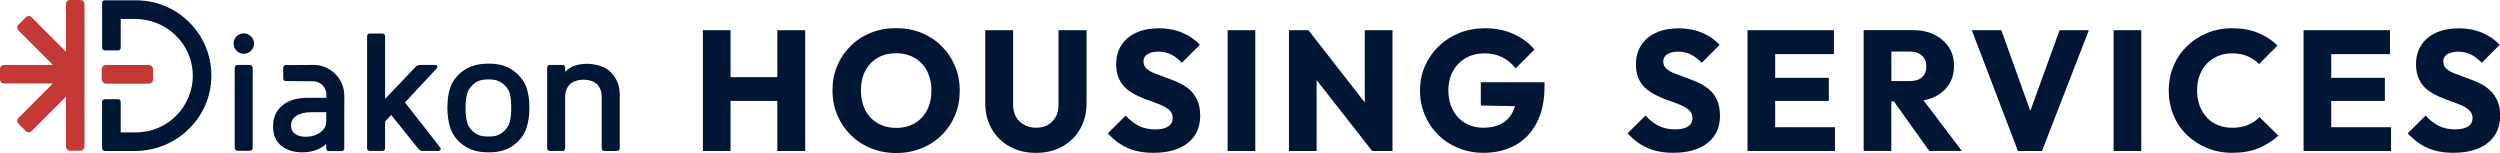
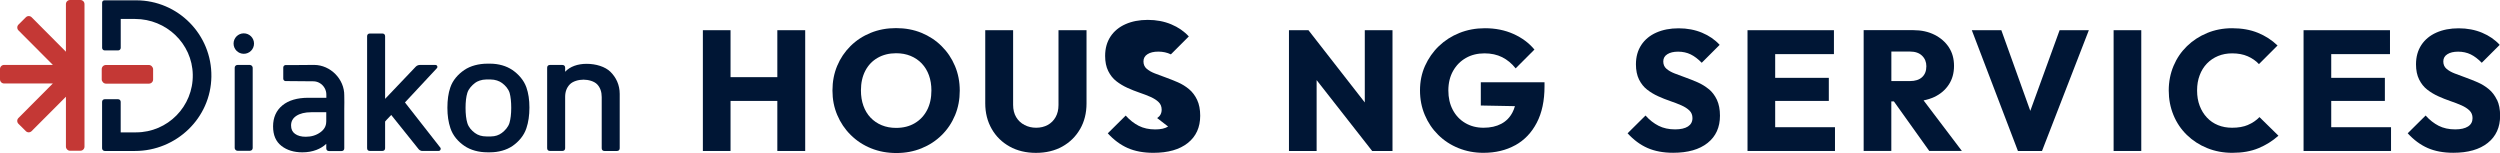
<svg xmlns="http://www.w3.org/2000/svg" id="Layer_2" data-name="Layer 2" viewBox="0 0 620.81 38">
  <defs>
    <style>
      .cls-1 {
        fill: #c43835;
      }

      .cls-2 {
        fill: #001635;
      }
    </style>
  </defs>
  <g id="Layer_1-2" data-name="Layer 1">
    <g>
      <polygon class="cls-2" points="193.03 19.16 181.41 19.16 181.41 7.5 174.54 7.5 174.54 37.49 181.41 37.49 181.41 25.06 193.03 25.06 193.03 37.49 199.95 37.49 199.95 7.5 193.03 7.5 193.03 19.16" />
      <path class="cls-2" d="M237.17,28.6c.78-1.88,1.16-3.91,1.16-6.09s-.39-4.25-1.19-6.13c-.79-1.88-1.9-3.53-3.33-4.94-1.43-1.42-3.1-2.51-5-3.29-1.91-.78-4.01-1.17-6.3-1.17s-4.36.39-6.28,1.17-3.6,1.87-5.03,3.29c-1.43,1.42-2.53,3.05-3.31,4.92s-1.17,3.9-1.17,6.11.39,4.21,1.19,6.09c.79,1.88,1.91,3.54,3.35,4.96,1.44,1.43,3.12,2.53,5.05,3.31,1.92.78,4.01,1.17,6.28,1.17s4.31-.39,6.24-1.17c1.92-.78,3.6-1.87,5.03-3.29,1.43-1.41,2.53-3.06,3.31-4.94ZM230.21,27.35c-.72,1.38-1.74,2.47-3.05,3.24-1.31.78-2.86,1.17-4.64,1.17-1.3,0-2.49-.22-3.56-.66s-2-1.07-2.78-1.89c-.78-.82-1.37-1.8-1.78-2.95-.41-1.15-.61-2.41-.61-3.8,0-1.87.36-3.49,1.08-4.88.72-1.38,1.74-2.46,3.07-3.22,1.33-.76,2.86-1.14,4.58-1.14,1.33,0,2.53.22,3.6.66,1.07.44,2,1.07,2.78,1.89.78.82,1.37,1.8,1.78,2.93.41,1.13.61,2.39.61,3.77,0,1.87-.36,3.49-1.08,4.88Z" />
      <path class="cls-2" d="M268.22,32.04c1.06-1.85,1.59-3.97,1.59-6.34V7.5h-6.96v18.58c0,1.16-.24,2.16-.72,3.01-.48.85-1.14,1.5-1.97,1.95-.83.45-1.79.68-2.86.68s-2.01-.23-2.88-.68c-.88-.45-1.57-1.1-2.08-1.95-.51-.85-.76-1.87-.76-3.05V7.5h-6.92v18.16c0,2.37.54,4.5,1.61,6.36,1.07,1.87,2.56,3.32,4.45,4.37,1.89,1.05,4.07,1.57,6.53,1.57s4.67-.52,6.55-1.57c1.88-1.05,3.35-2.5,4.41-4.35Z" />
-       <path class="cls-2" d="M290.07,31.42c-.75.48-1.82.72-3.2.72-1.56,0-2.92-.3-4.09-.89-1.17-.6-2.25-1.44-3.24-2.55l-4.45,4.41c1.5,1.64,3.15,2.86,4.94,3.65,1.79.79,3.92,1.19,6.38,1.19,3.65,0,6.5-.81,8.55-2.44,2.05-1.63,3.08-3.88,3.08-6.77,0-1.55-.26-2.87-.77-3.95-.51-1.07-1.18-1.96-2.01-2.65-.83-.69-1.75-1.26-2.76-1.7-1.01-.44-2-.83-2.99-1.19-.99-.35-1.9-.69-2.74-1.02-.83-.32-1.51-.71-2.04-1.17-.52-.45-.78-1.06-.78-1.82s.33-1.36,1-1.78c.66-.43,1.56-.64,2.69-.64s2.2.23,3.12.68c.92.45,1.83,1.14,2.74,2.08l4.45-4.45c-1.16-1.27-2.62-2.28-4.37-3.01-1.75-.73-3.69-1.1-5.81-1.1s-3.94.36-5.53,1.06c-1.6.71-2.84,1.73-3.73,3.07-.89,1.35-1.34,2.95-1.34,4.82,0,1.47.26,2.72.77,3.75.51,1.03,1.18,1.88,2.01,2.52.83.65,1.75,1.2,2.74,1.65.99.45,1.99.85,2.99,1.19,1,.34,1.92.69,2.76,1.06.83.37,1.51.8,2.01,1.29.51.49.76,1.13.76,1.89,0,.9-.38,1.6-1.12,2.08Z" />
-       <rect class="cls-2" x="304.85" y="7.5" width="6.87" height="29.99" />
+       <path class="cls-2" d="M290.07,31.42c-.75.48-1.82.72-3.2.72-1.56,0-2.92-.3-4.09-.89-1.17-.6-2.25-1.44-3.24-2.55l-4.45,4.41c1.5,1.64,3.15,2.86,4.94,3.65,1.79.79,3.92,1.19,6.38,1.19,3.65,0,6.5-.81,8.55-2.44,2.05-1.63,3.08-3.88,3.08-6.77,0-1.55-.26-2.87-.77-3.95-.51-1.07-1.18-1.96-2.01-2.65-.83-.69-1.75-1.26-2.76-1.7-1.01-.44-2-.83-2.99-1.19-.99-.35-1.9-.69-2.74-1.02-.83-.32-1.51-.71-2.04-1.17-.52-.45-.78-1.06-.78-1.82s.33-1.36,1-1.78c.66-.43,1.56-.64,2.69-.64s2.2.23,3.12.68l4.45-4.45c-1.16-1.27-2.62-2.28-4.37-3.01-1.75-.73-3.69-1.1-5.81-1.1s-3.94.36-5.53,1.06c-1.6.71-2.84,1.73-3.73,3.07-.89,1.35-1.34,2.95-1.34,4.82,0,1.47.26,2.72.77,3.75.51,1.03,1.18,1.88,2.01,2.52.83.65,1.75,1.2,2.74,1.65.99.45,1.99.85,2.99,1.19,1,.34,1.92.69,2.76,1.06.83.37,1.51.8,2.01,1.29.51.49.76,1.13.76,1.89,0,.9-.38,1.6-1.12,2.08Z" />
      <polygon class="cls-2" points="326.95 19.89 340.74 37.49 345.79 37.49 345.79 7.5 338.91 7.5 338.91 25.44 324.92 7.5 320.08 7.5 320.08 37.49 326.95 37.49 326.95 19.89" />
      <path class="cls-2" d="M376.27,36.07c2.28-1.26,4.06-3.12,5.34-5.58,1.29-2.46,1.93-5.47,1.93-9.04v-1.02h-15.82v5.77l8.47.16c-.15.55-.35,1.06-.6,1.54-.64,1.24-1.56,2.19-2.78,2.84-1.22.65-2.69.98-4.41.98s-3.21-.39-4.54-1.17c-1.33-.78-2.36-1.87-3.1-3.27-.74-1.4-1.1-3-1.1-4.82s.39-3.45,1.17-4.84c.78-1.38,1.84-2.46,3.18-3.22,1.34-.77,2.89-1.15,4.64-1.15,1.64,0,3.1.32,4.37.95,1.27.64,2.39,1.56,3.35,2.78l4.67-4.67c-1.36-1.64-3.1-2.93-5.22-3.88-2.12-.95-4.48-1.42-7.08-1.42-2.26,0-4.37.39-6.32,1.17-1.95.78-3.65,1.87-5.11,3.27-1.46,1.4-2.6,3.04-3.44,4.9-.84,1.87-1.25,3.9-1.25,6.11s.4,4.21,1.19,6.09c.79,1.88,1.9,3.53,3.33,4.94,1.43,1.42,3.1,2.51,5.03,3.29,1.92.78,3.99,1.17,6.19,1.17,3,0,5.63-.63,7.91-1.89Z" />
    </g>
    <g>
      <path class="cls-2" d="M424.34,22.15c-.84-.69-1.76-1.26-2.76-1.7-1-.44-2-.83-2.99-1.19-.99-.35-1.9-.69-2.74-1.02-.83-.32-1.51-.71-2.04-1.17-.52-.45-.78-1.06-.78-1.82s.33-1.36,1-1.78c.67-.43,1.56-.64,2.69-.64s2.2.23,3.12.68c.92.45,1.83,1.14,2.74,2.08l4.45-4.45c-1.16-1.27-2.62-2.28-4.37-3.01-1.75-.73-3.69-1.1-5.81-1.1s-3.94.36-5.54,1.06c-1.6.71-2.84,1.73-3.73,3.07-.89,1.35-1.34,2.95-1.34,4.82,0,1.47.26,2.72.76,3.75.51,1.03,1.18,1.88,2.01,2.52.83.65,1.75,1.2,2.74,1.65.99.45,1.99.85,2.99,1.19,1,.34,1.92.69,2.76,1.06.84.37,1.51.8,2.02,1.29.51.49.76,1.13.76,1.89,0,.9-.38,1.6-1.12,2.08-.75.48-1.82.72-3.2.72-1.55,0-2.92-.3-4.09-.89-1.18-.6-2.26-1.44-3.25-2.55l-4.45,4.41c1.5,1.64,3.14,2.86,4.94,3.65,1.8.79,3.92,1.19,6.38,1.19,3.65,0,6.5-.81,8.55-2.44,2.05-1.63,3.07-3.88,3.07-6.77,0-1.55-.26-2.87-.76-3.95-.51-1.07-1.18-1.96-2.01-2.65Z" />
      <polygon class="cls-2" points="440.82 25.06 454.14 25.06 454.14 19.33 440.82 19.33 440.82 13.44 455.41 13.44 455.41 7.5 440.82 7.5 439.25 7.5 433.95 7.5 433.95 37.49 439.25 37.49 440.82 37.49 455.67 37.49 455.67 31.59 440.82 31.59 440.82 25.06" />
      <path class="cls-2" d="M480.34,24.08c1.54-.73,2.74-1.76,3.6-3.08.86-1.31,1.29-2.86,1.29-4.64s-.42-3.29-1.27-4.6c-.85-1.31-2.04-2.35-3.56-3.12-1.53-.77-3.27-1.15-5.22-1.15h-12.39v29.99h6.87v-12.3h.64l8.78,12.3h8.1l-9.51-12.55c.96-.18,1.85-.47,2.66-.85ZM469.67,12.8h4.62c1.3,0,2.31.35,3.01,1.04.71.69,1.06,1.56,1.06,2.61,0,1.16-.35,2.06-1.06,2.71-.71.65-1.71.97-3.01.97h-4.62v-7.34Z" />
      <polygon class="cls-2" points="504.17 27.53 496.98 7.5 489.65 7.5 501.1 37.49 507.08 37.49 518.71 7.5 511.45 7.5 504.17 27.53" />
      <rect class="cls-2" x="524.86" y="7.5" width="6.87" height="29.99" />
      <path class="cls-2" d="M558.24,31.02c-1.1.47-2.42.7-3.95.7-1.27,0-2.44-.21-3.5-.64-1.06-.43-1.98-1.05-2.76-1.89-.78-.83-1.38-1.81-1.8-2.93-.43-1.12-.64-2.38-.64-3.8s.21-2.64.64-3.77c.42-1.13,1.02-2.1,1.8-2.91.78-.81,1.7-1.43,2.76-1.87,1.06-.44,2.23-.66,3.5-.66,1.47,0,2.76.24,3.86.72,1.1.48,2.04,1.13,2.8,1.95l4.62-4.62c-1.42-1.36-3.05-2.41-4.9-3.16s-3.98-1.13-6.38-1.13c-2.23,0-4.31.4-6.21,1.19-1.91.79-3.58,1.88-5.01,3.27-1.43,1.39-2.54,3.02-3.33,4.9-.79,1.88-1.19,3.91-1.19,6.09s.39,4.21,1.17,6.11,1.89,3.54,3.33,4.94c1.44,1.4,3.12,2.49,5.05,3.27,1.92.78,4,1.17,6.24,1.17,2.49,0,4.65-.38,6.49-1.15,1.84-.76,3.49-1.79,4.96-3.1l-4.71-4.62c-.79.82-1.74,1.47-2.84,1.93Z" />
      <polygon class="cls-2" points="578.9 25.06 592.22 25.06 592.22 19.33 578.9 19.33 578.9 13.44 593.49 13.44 593.49 7.5 578.9 7.5 577.33 7.5 572.03 7.5 572.03 37.49 577.33 37.49 578.9 37.49 593.75 37.49 593.75 31.59 578.9 31.59 578.9 25.06" />
      <path class="cls-2" d="M620.05,24.8c-.51-1.07-1.18-1.96-2.01-2.65-.83-.69-1.75-1.26-2.76-1.7-1.01-.44-2-.83-2.99-1.19-.99-.35-1.9-.69-2.74-1.02-.84-.32-1.51-.71-2.04-1.17-.52-.45-.78-1.06-.78-1.82s.33-1.36,1-1.78c.66-.43,1.56-.64,2.69-.64s2.2.23,3.12.68c.92.45,1.83,1.14,2.74,2.08l4.45-4.45c-1.16-1.27-2.62-2.28-4.37-3.01-1.75-.73-3.69-1.1-5.81-1.1s-3.94.36-5.53,1.06c-1.6.71-2.84,1.73-3.73,3.07-.89,1.35-1.34,2.95-1.34,4.82,0,1.47.26,2.72.77,3.75.51,1.03,1.18,1.88,2.01,2.52.83.65,1.75,1.2,2.74,1.65.99.45,1.99.85,2.99,1.19,1,.34,1.92.69,2.76,1.06.83.37,1.51.8,2.01,1.29.51.49.76,1.13.76,1.89,0,.9-.37,1.6-1.12,2.08-.75.48-1.82.72-3.2.72-1.56,0-2.92-.3-4.09-.89-1.17-.6-2.25-1.44-3.24-2.55l-4.45,4.41c1.5,1.64,3.15,2.86,4.94,3.65,1.79.79,3.92,1.19,6.38,1.19,3.65,0,6.5-.81,8.55-2.44,2.05-1.63,3.08-3.88,3.08-6.77,0-1.55-.26-2.87-.77-3.95Z" />
    </g>
    <g>
      <path class="cls-1" d="M19.97,0h-2.58c-.56,0-1.02.45-1.02,1.02v11.82S7.86,4.29,7.86,4.29c-.4-.4-1.04-.4-1.44,0l-1.83,1.82c-.4.4-.4,1.04,0,1.44l8.54,8.57H1.02c-.56,0-1.02.45-1.02,1.01v2.58c0,.56.45,1.02,1.02,1.02h12.1s-8.54,8.57-8.54,8.57c-.4.4-.4,1.04,0,1.44l1.83,1.82c.4.4,1.04.4,1.44,0l8.52-8.54v12.39c0,.56.45,1.02,1.01,1.02h2.58c.56,0,1.02-.45,1.02-1.02V1.02c0-.56-.45-1.02-1.01-1.02Z" />
      <rect class="cls-2" x="58.28" y="16.13" width="4.47" height="21.31" rx=".68" ry=".68" />
      <path class="cls-2" d="M127.24,17.39c-1.49-1.04-3.48-1.57-5.47-1.58-.02,0-.73,0-.74,0-2.12,0-4.2.53-5.74,1.58-1.54,1.05-2.87,2.52-3.48,4.37-.47,1.36-.71,3.04-.71,5s.25,3.58.75,5.07c.62,1.88,1.94,3.36,3.49,4.41,1.54,1.05,3.59,1.58,5.66,1.58,0,0,.71,0,.72,0,2.03,0,4.05-.54,5.56-1.58,1.51-1.05,2.83-2.54,3.44-4.41.5-1.47.75-3.19.75-5.12s-.25-3.58-.75-5c-.64-1.82-1.96-3.27-3.46-4.32ZM117.94,20.61c.56-.45,1.69-.87,2.74-.87,0,0,1.17,0,1.18,0,1.1,0,2.15.38,2.8.87.77.57,1.56,1.4,1.89,2.45.27.98.4,2.24.4,3.73s-.15,2.76-.44,3.76c-.34,1.06-1.13,1.88-1.89,2.46-.76.57-1.66.86-2.68.87,0,0-1.17,0-1.18,0-1.11,0-2.06-.29-2.84-.87-.78-.57-1.56-1.4-1.87-2.46-.29-.95-.44-2.22-.44-3.76s.15-2.8.44-3.72c.33-1.06,1.14-1.86,1.89-2.46Z" />
      <path class="cls-2" d="M151.63,17.87c-1.36-1.34-3.67-2.02-5.97-2.02-2.17,0-4.11.66-5.32,1.97v-1.01c0-.42-.26-.68-.68-.68h-3.11c-.42,0-.68.26-.68.68v19.99c0,.42.26.68.68.68h3.11c.42,0,.68-.26.68-.68v-12.76c0-1.26.39-2.29,1.15-3.08.77-.8,2.2-1.18,3.41-1.18s2.67.39,3.41,1.18c.74.79,1.11,1.84,1.11,3.13v12.72c0,.42.26.68.68.68h3.11c.42,0,.68-.26.68-.68v-13.49c0-2.27-.92-4.11-2.27-5.45Z" />
      <rect class="cls-1" x="25.26" y="16.14" width="12.76" height="4.63" rx="1.03" ry="1.03" />
      <path class="cls-2" d="M109.31,36.62l-1.65-2.11-7.1-9.07,1.94-2.08,5.99-6.43c.28-.3.07-.8-.35-.8h-3.89c-.38,0-.74.16-1.01.43l-7.61,7.99v-15.55c0-.42-.26-.68-.68-.68h-3.11c-.42,0-.68.26-.68.68v27.8c0,.43.25.68.68.68h3.11c.42,0,.68-.26.68-.68v-6.59s.02-.05.04-.08l.41-.46,1.07-1.12,6.81,8.5c.13.16.31.28.5.35.1.05.22.08.34.08h4.1c.45,0,.7-.51.42-.87Z" />
      <path class="cls-2" d="M33.8.08h-7.87c-.32,0-.57.26-.57.57v11.23c0,.36.29.64.64.64h3.34c.36,0,.64-.29.64-.64v-7.17h3.58c7.71,0,14.17,6.1,14.31,13.81.15,7.89-6.22,14.35-14.08,14.35h-3.82v-7.59c0-.36-.29-.64-.64-.64h-3.34c-.36,0-.64.29-.64.64v11.54c0,.37.3.67.67.67h7.49c10.28,0,18.85-8.18,18.98-18.46C52.64,8.59,44.22.08,33.8.08Z" />
      <path class="cls-2" d="M85.49,23.75c.07-4.1-3.44-7.62-7.49-7.63-1.67.01-3.35.03-5.03.04h-.79c-.44,0-.89,0-1.33,0h0c-.29.05-.51.3-.51.6v2.78c0,.3.22.55.51.59h0c2.27,0,4.77.02,7.05.06.5.02.98.15,1.41.39,1.09.59,1.75,1.76,1.73,2.95v.75h-4.49c-2.72,0-4.88.63-6.41,1.88-1.54,1.26-2.33,3.02-2.33,5.22s.7,3.78,2.09,4.86c1.36,1.06,3.11,1.59,5.18,1.59,1.28,0,2.46-.21,3.51-.61.93-.36,1.75-.86,2.43-1.5v1.11c0,.42.26.68.68.68h3.11c.42,0,.68-.26.68-.68v-9.8h0c.03-1.08.02-2.18,0-3.25ZM81.01,30.19c0,1.09-.48,1.97-1.48,2.68-1.01.73-2.22,1.09-3.6,1.09-1.11,0-2.01-.24-2.68-.73-.65-.47-.97-1.14-.97-2.07,0-1.03.43-1.81,1.31-2.39.9-.59,2.15-.9,3.69-.9h3.74v2.3Z" />
      <circle class="cls-2" cx="60.54" cy="10.82" r="2.54" />
    </g>
  </g>
</svg>